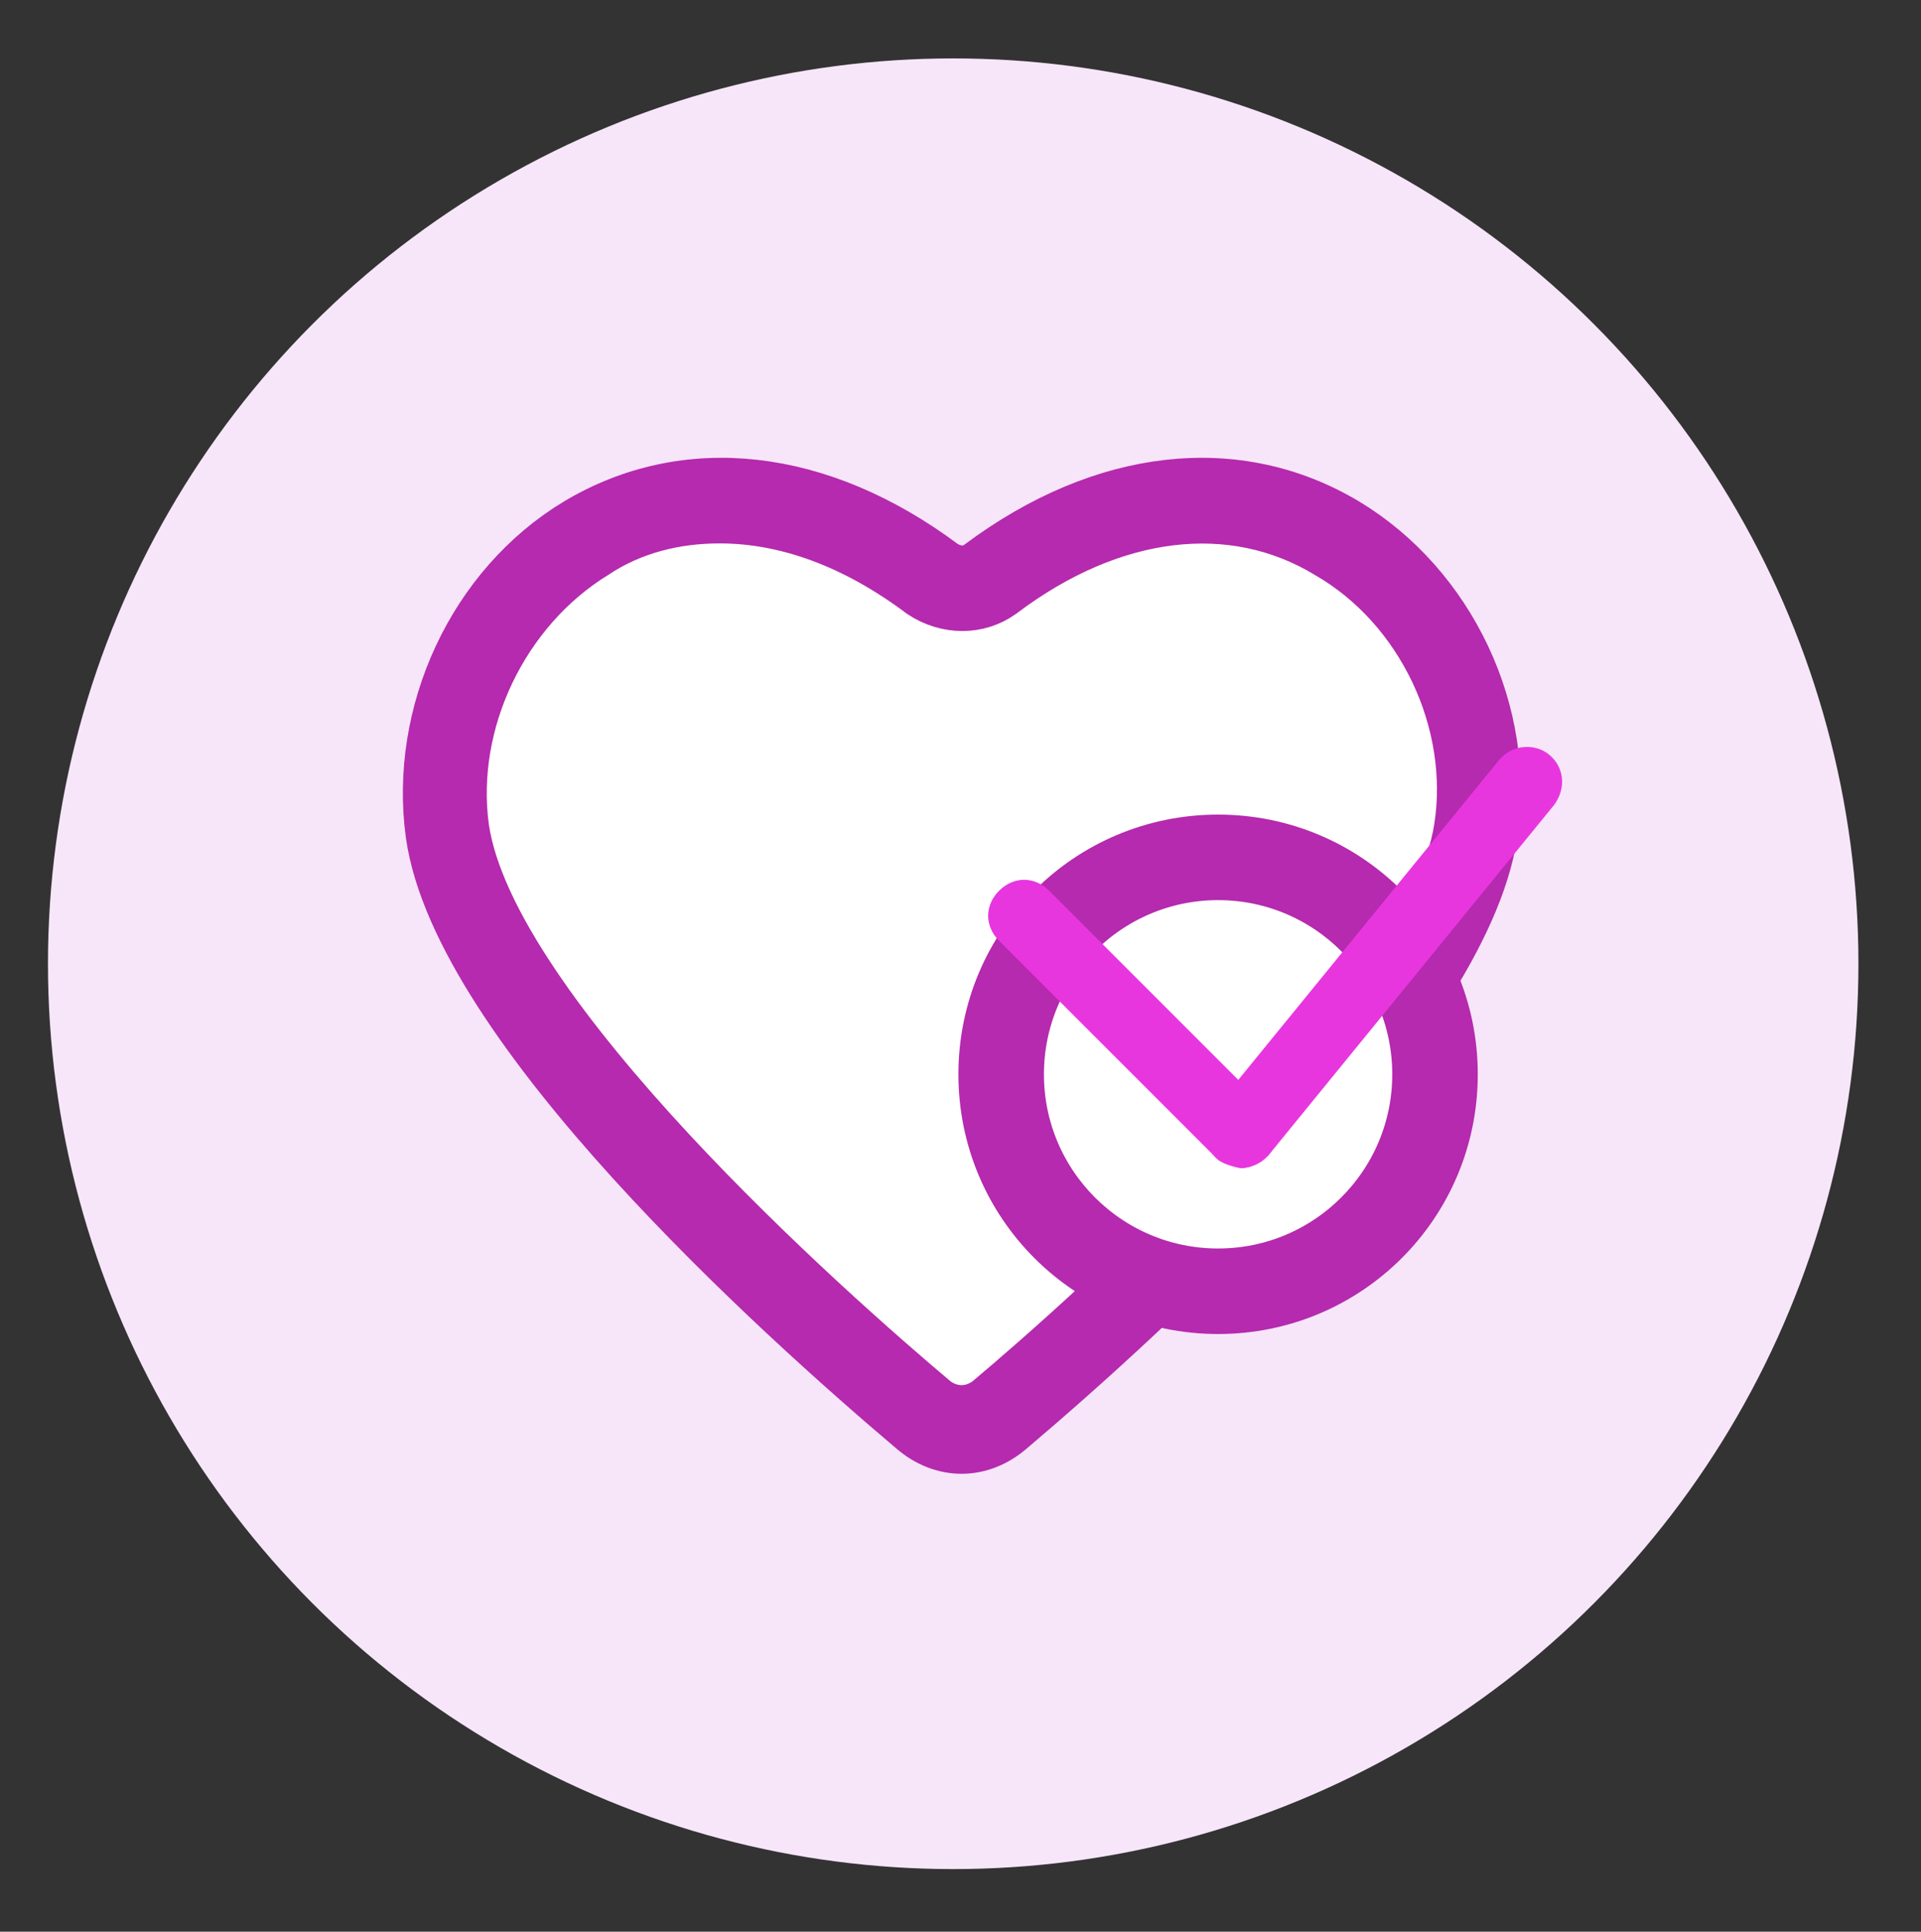
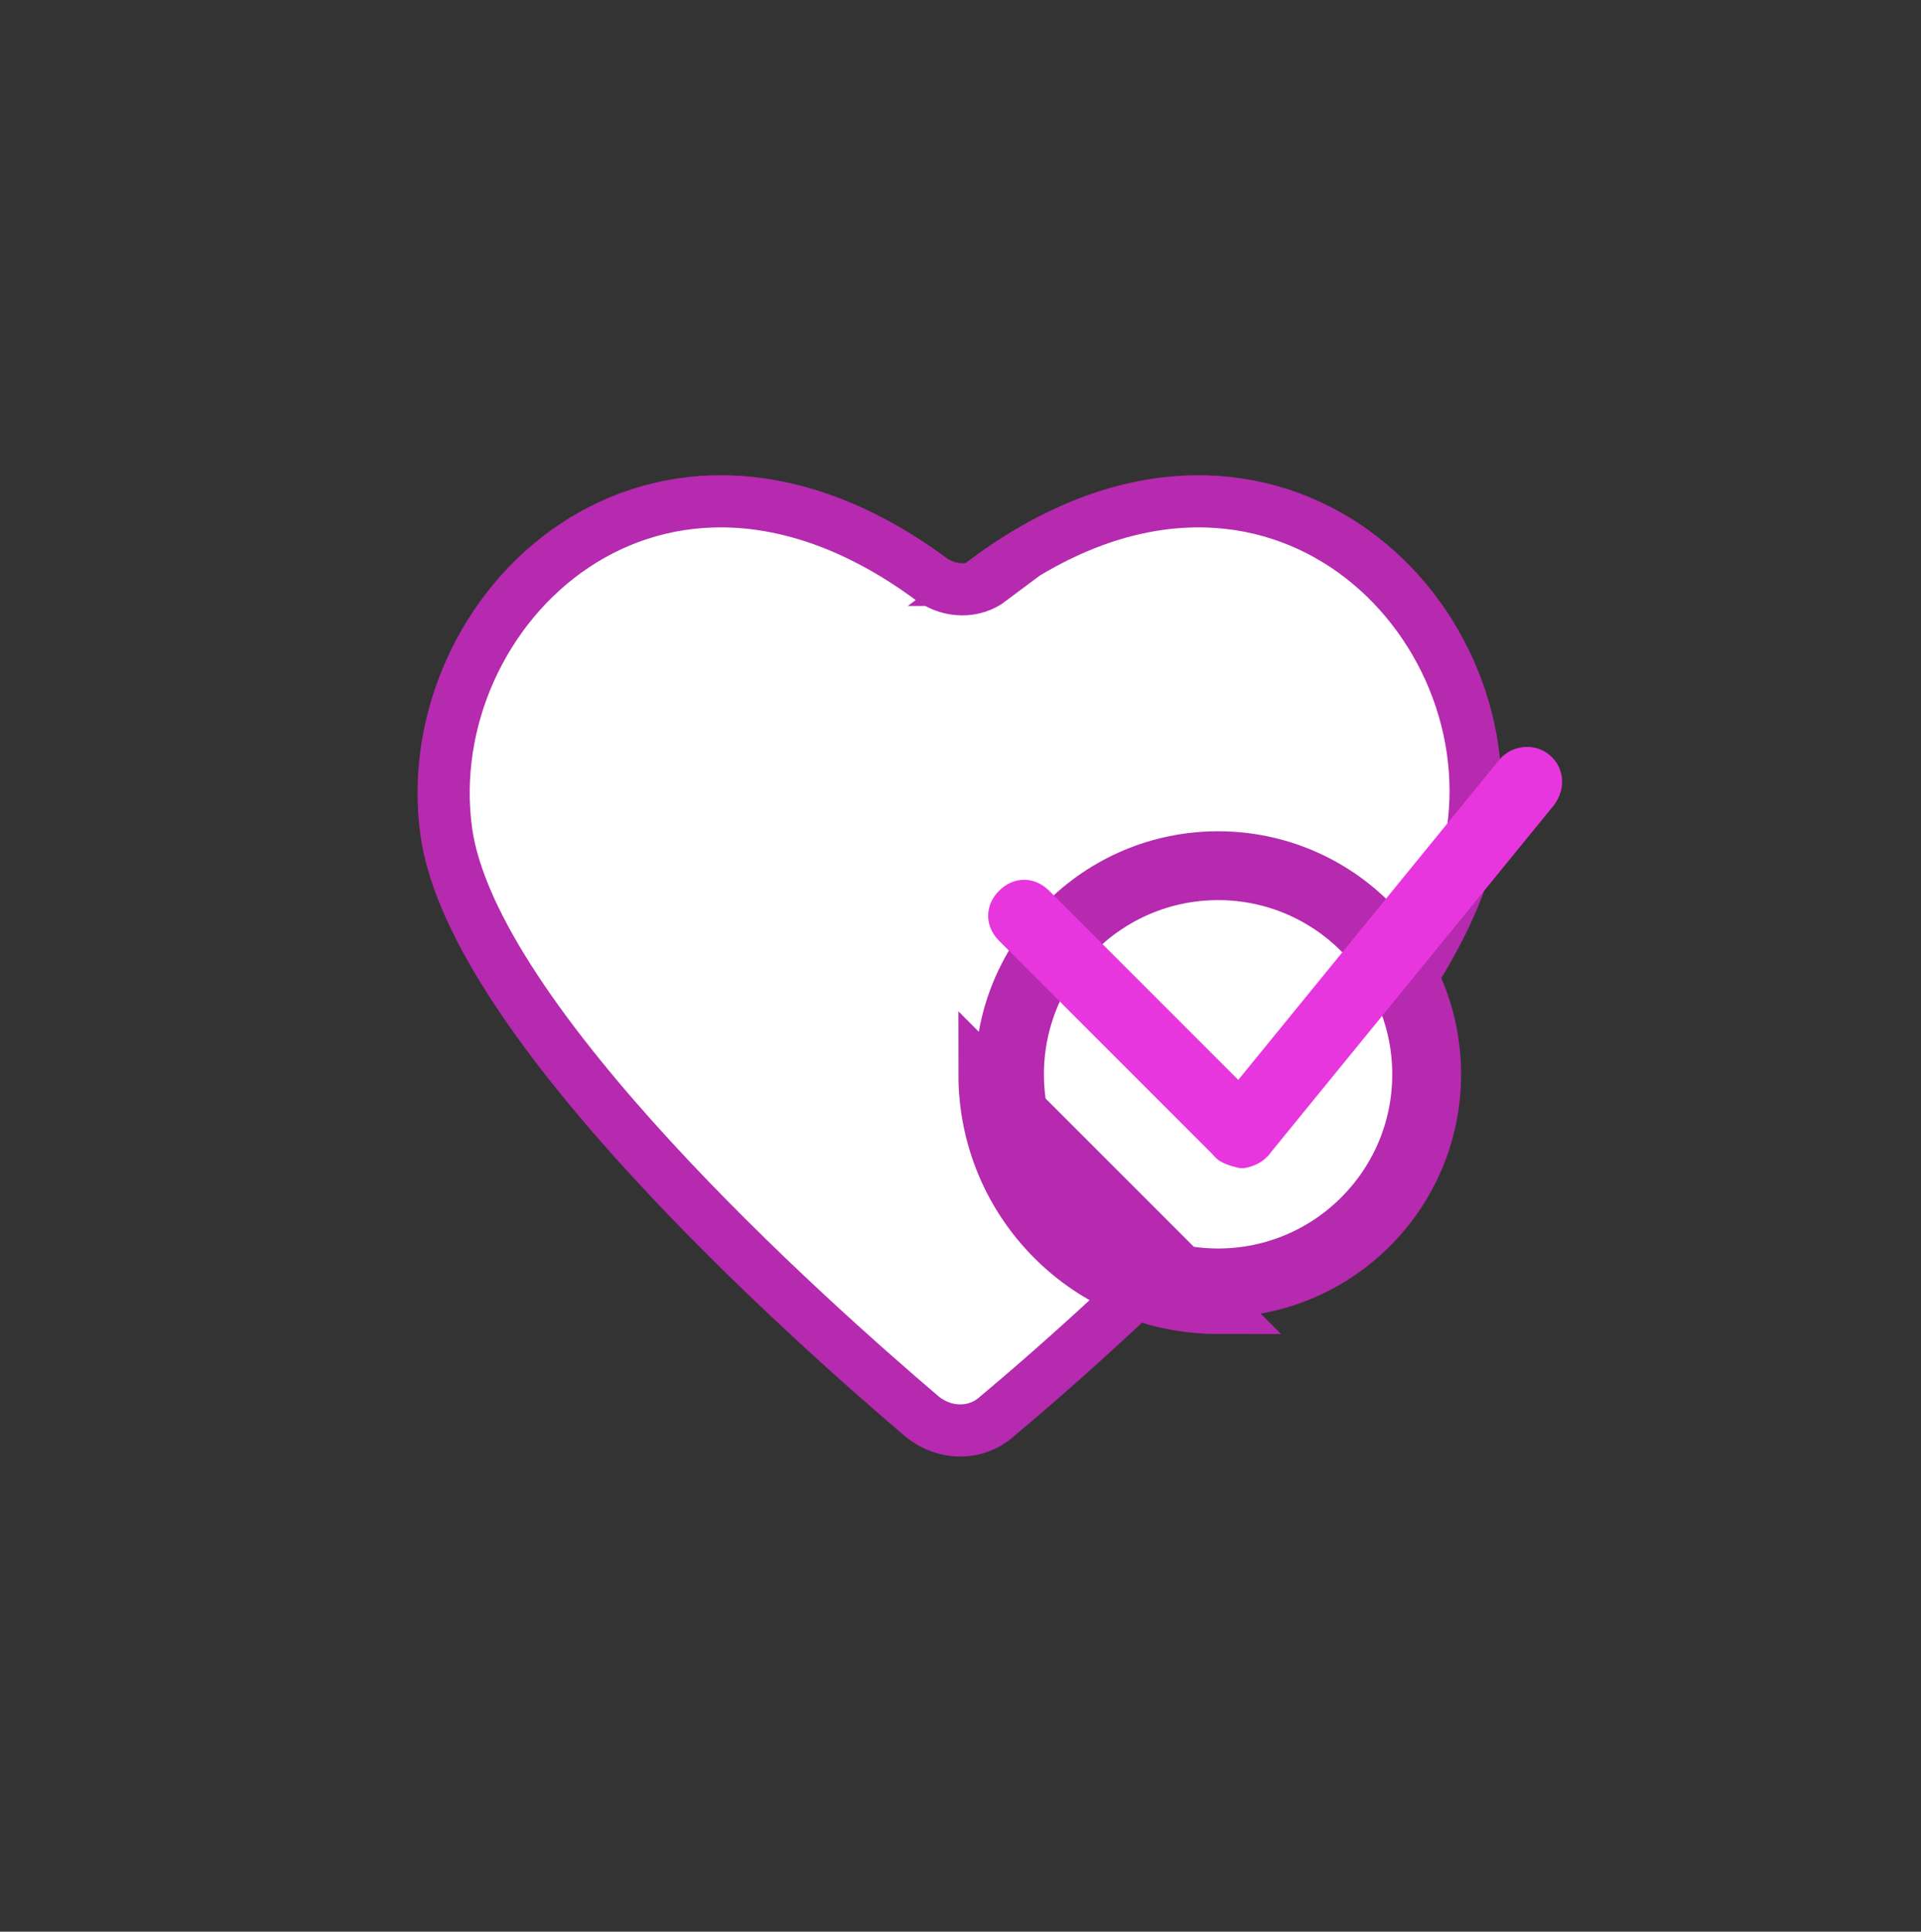
<svg xmlns="http://www.w3.org/2000/svg" id="uuid-4147c386-52eb-43c4-8270-4d9c2697e64e" viewBox="0 0 9.21 9.26">
  <rect x="0" y="0" width="9.21" height="9.26" fill="#333333" stroke="none" />
  <defs>
    <style>.uuid-6a57b5b1-7060-4a07-98c5-324b122757a3{fill:#e836df;}.uuid-18c50465-f5ce-4c51-9b56-b835c9e81f61{fill:#f7e6f9;}.uuid-4f33c8be-a3d0-4017-b024-1f2f42a1330f{fill:#fff;stroke:#b52aae;stroke-miterlimit:10;stroke-width:.25px;}</style>
  </defs>
-   <circle class="uuid-18c50465-f5ce-4c51-9b56-b835c9e81f61" cx="4.57" cy="4.62" r="4.34" />
  <path class="uuid-4f33c8be-a3d0-4017-b024-1f2f42a1330f" d="M4.75,2.78c-.08.06-.19.06-.28,0-1.32-.98-2.48.14-2.33,1.21.13.91,1.74,2.34,2.28,2.8.11.09.26.09.36,0,.55-.46,2.15-1.89,2.28-2.8.16-1.07-1.01-2.19-2.33-1.21Z" />
-   <path class="uuid-4f33c8be-a3d0-4017-b024-1f2f42a1330f" d="M4.61,6.94c-.08,0-.16-.03-.23-.09-.65-.55-2.18-1.93-2.31-2.85-.08-.58.2-1.19.7-1.49.52-.31,1.16-.24,1.75.2.06.04.13.04.18,0,.59-.44,1.23-.51,1.75-.2.5.3.79.91.7,1.49-.14.92-1.66,2.3-2.31,2.85-.07.06-.15.09-.23.09ZM3.45,2.48c-.21,0-.42.05-.6.17-.44.27-.7.81-.63,1.32.13.89,1.76,2.33,2.26,2.75.08.06.18.06.26,0,.5-.42,2.12-1.86,2.26-2.75.08-.51-.18-1.06-.63-1.32-.46-.28-1.04-.21-1.57.19-.11.08-.26.08-.38,0-.32-.24-.65-.36-.97-.36Z" />
  <circle class="uuid-4f33c8be-a3d0-4017-b024-1f2f42a1330f" cx="5.84" cy="5.15" r="1.04" />
-   <path class="uuid-4f33c8be-a3d0-4017-b024-1f2f42a1330f" d="M5.84,6.27c-.62,0-1.12-.5-1.12-1.12s.5-1.12,1.12-1.12,1.12.5,1.12,1.12-.5,1.12-1.12,1.12ZM5.84,4.19c-.53,0-.96.43-.96.96s.43.96.96.96.96-.43.96-.96-.43-.96-.96-.96Z" />
+   <path class="uuid-4f33c8be-a3d0-4017-b024-1f2f42a1330f" d="M5.84,6.27c-.62,0-1.12-.5-1.12-1.12ZM5.84,4.19c-.53,0-.96.43-.96.96s.43.96.96.96.96-.43.96-.96-.43-.96-.96-.96Z" />
  <path class="uuid-6a57b5b1-7060-4a07-98c5-324b122757a3" d="M5.95,5.6s-.09-.02-.12-.05l-1.04-1.04c-.07-.07-.07-.17,0-.24.07-.07.17-.07.24,0l1.04,1.04c.07.07.07.17,0,.24-.03.03-.08.05-.12.05Z" />
  <path class="uuid-6a57b5b1-7060-4a07-98c5-324b122757a3" d="M5.95,5.6s-.07-.01-.11-.04c-.07-.06-.08-.16-.02-.24l1.37-1.68c.06-.07.17-.08.24-.02.07.06.08.16.02.24l-1.37,1.68s-.08.06-.13.06Z" />
</svg>